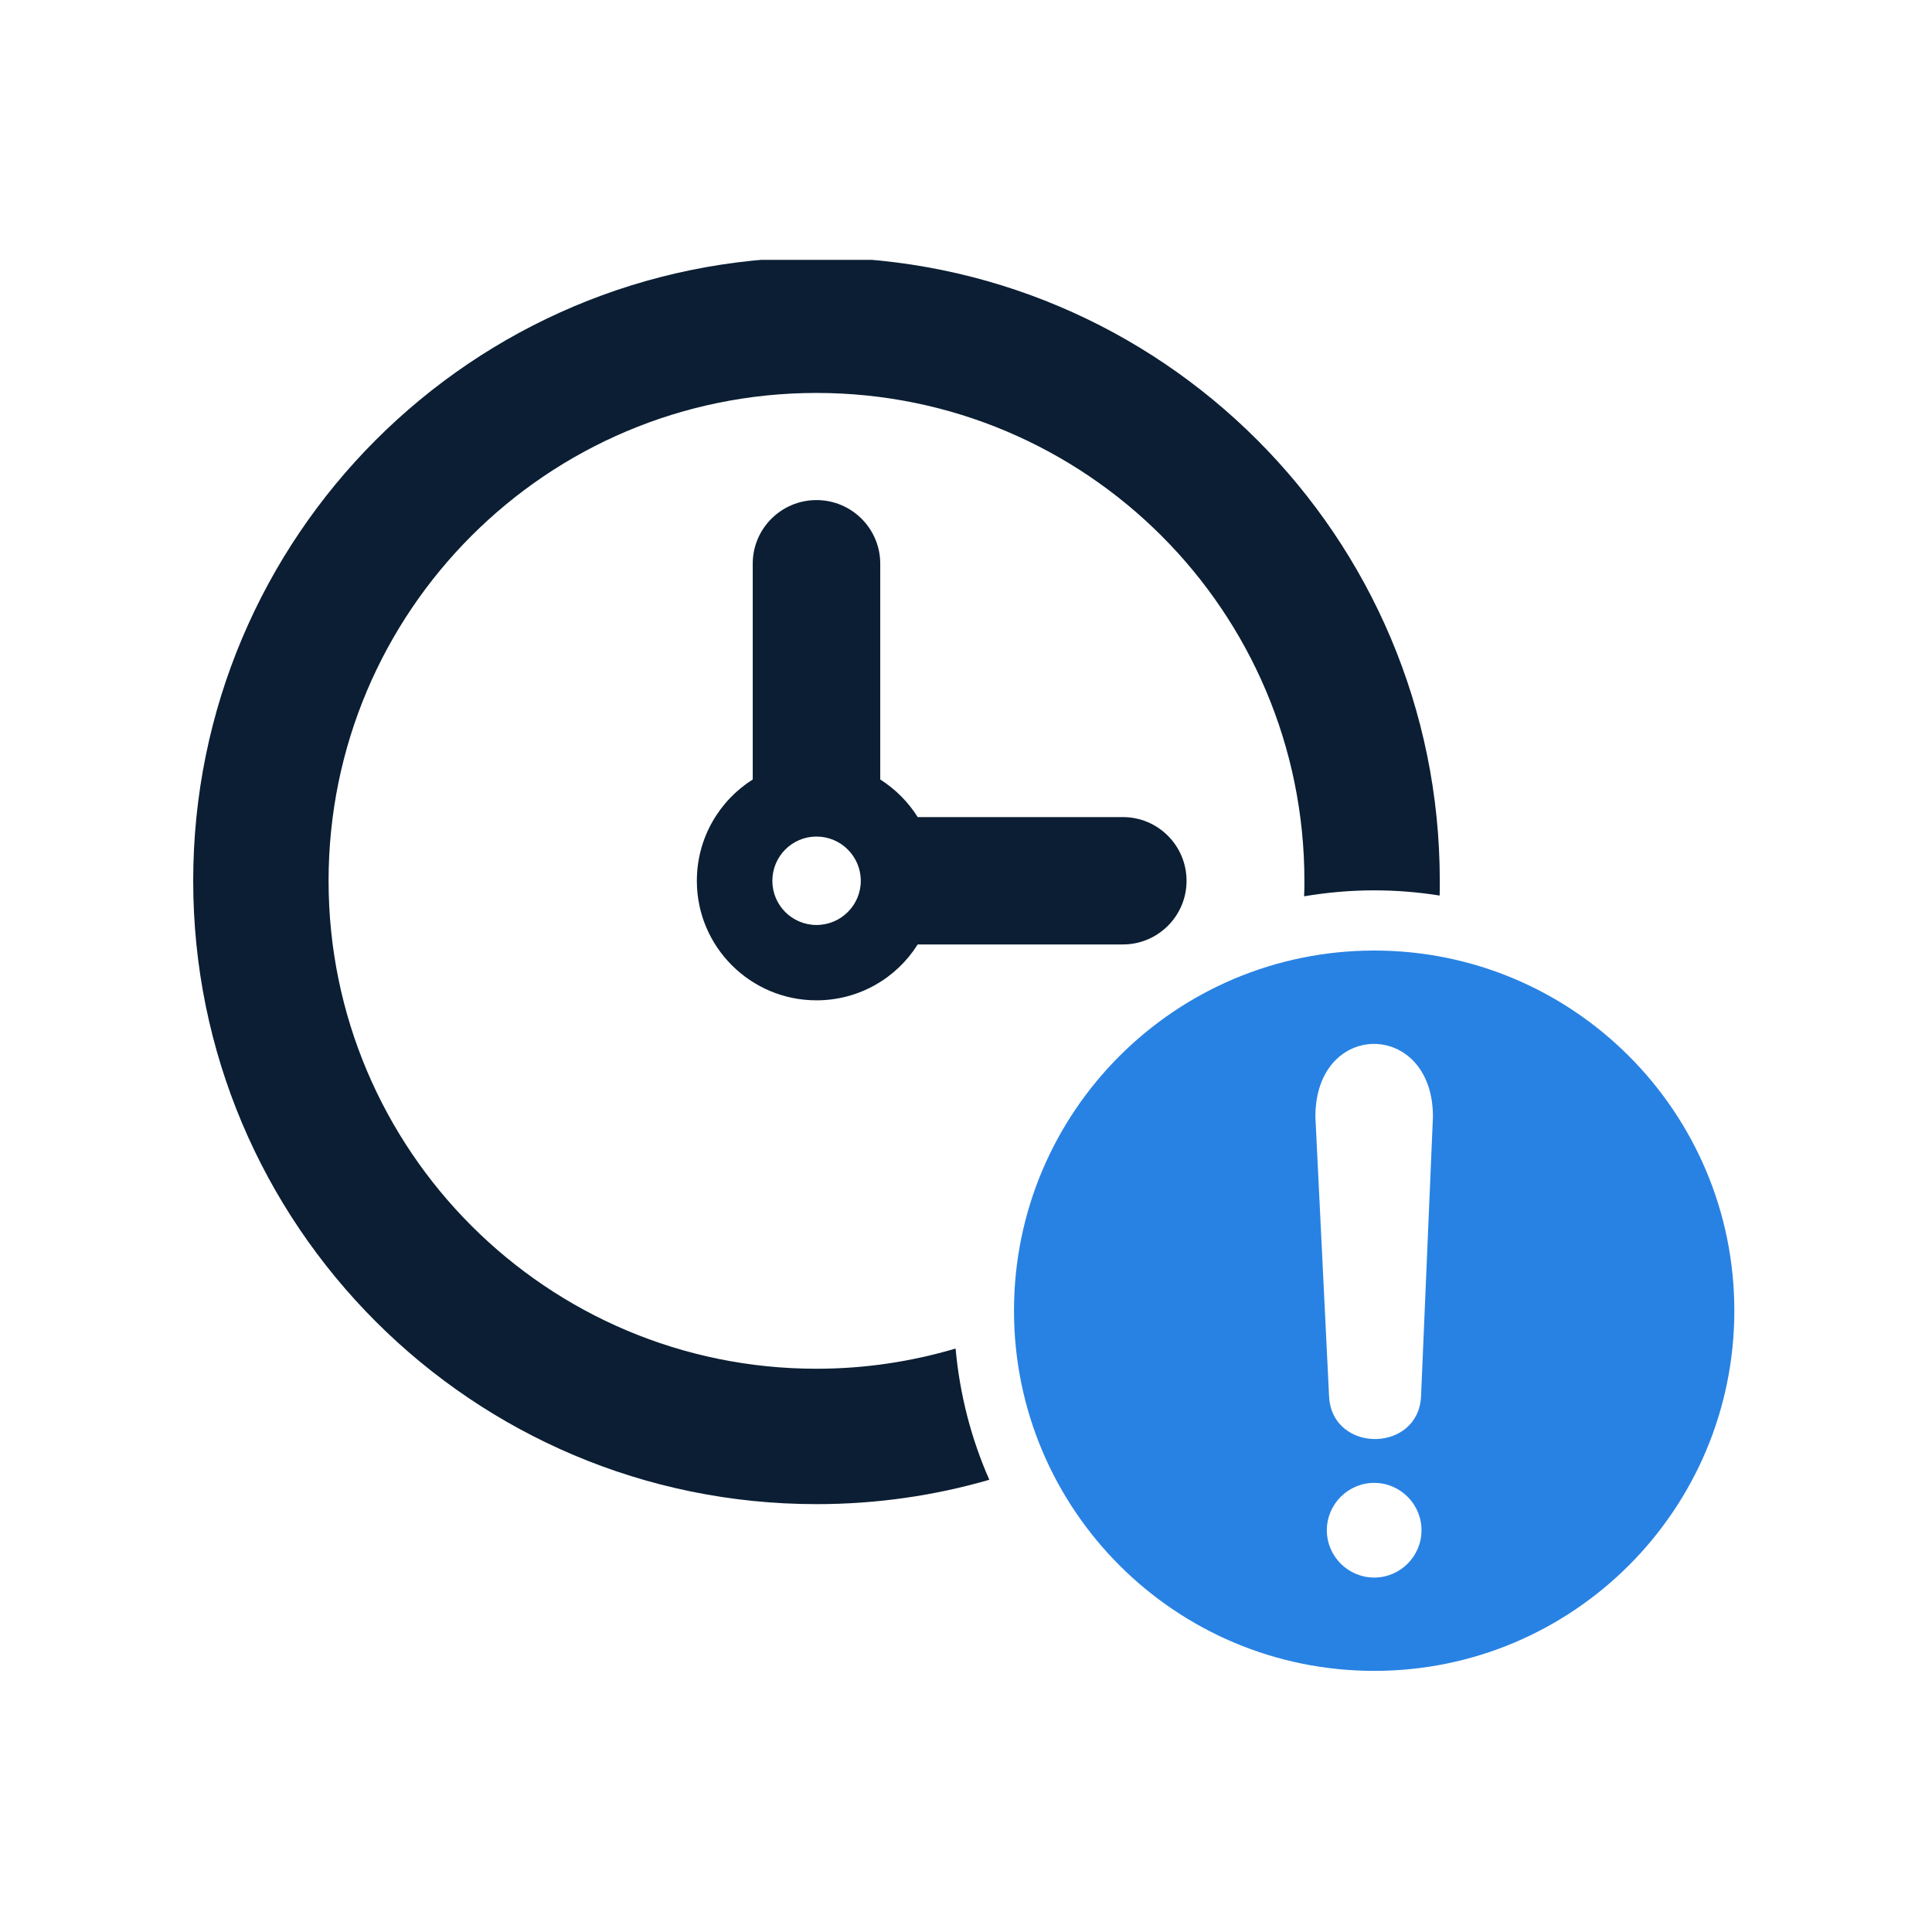
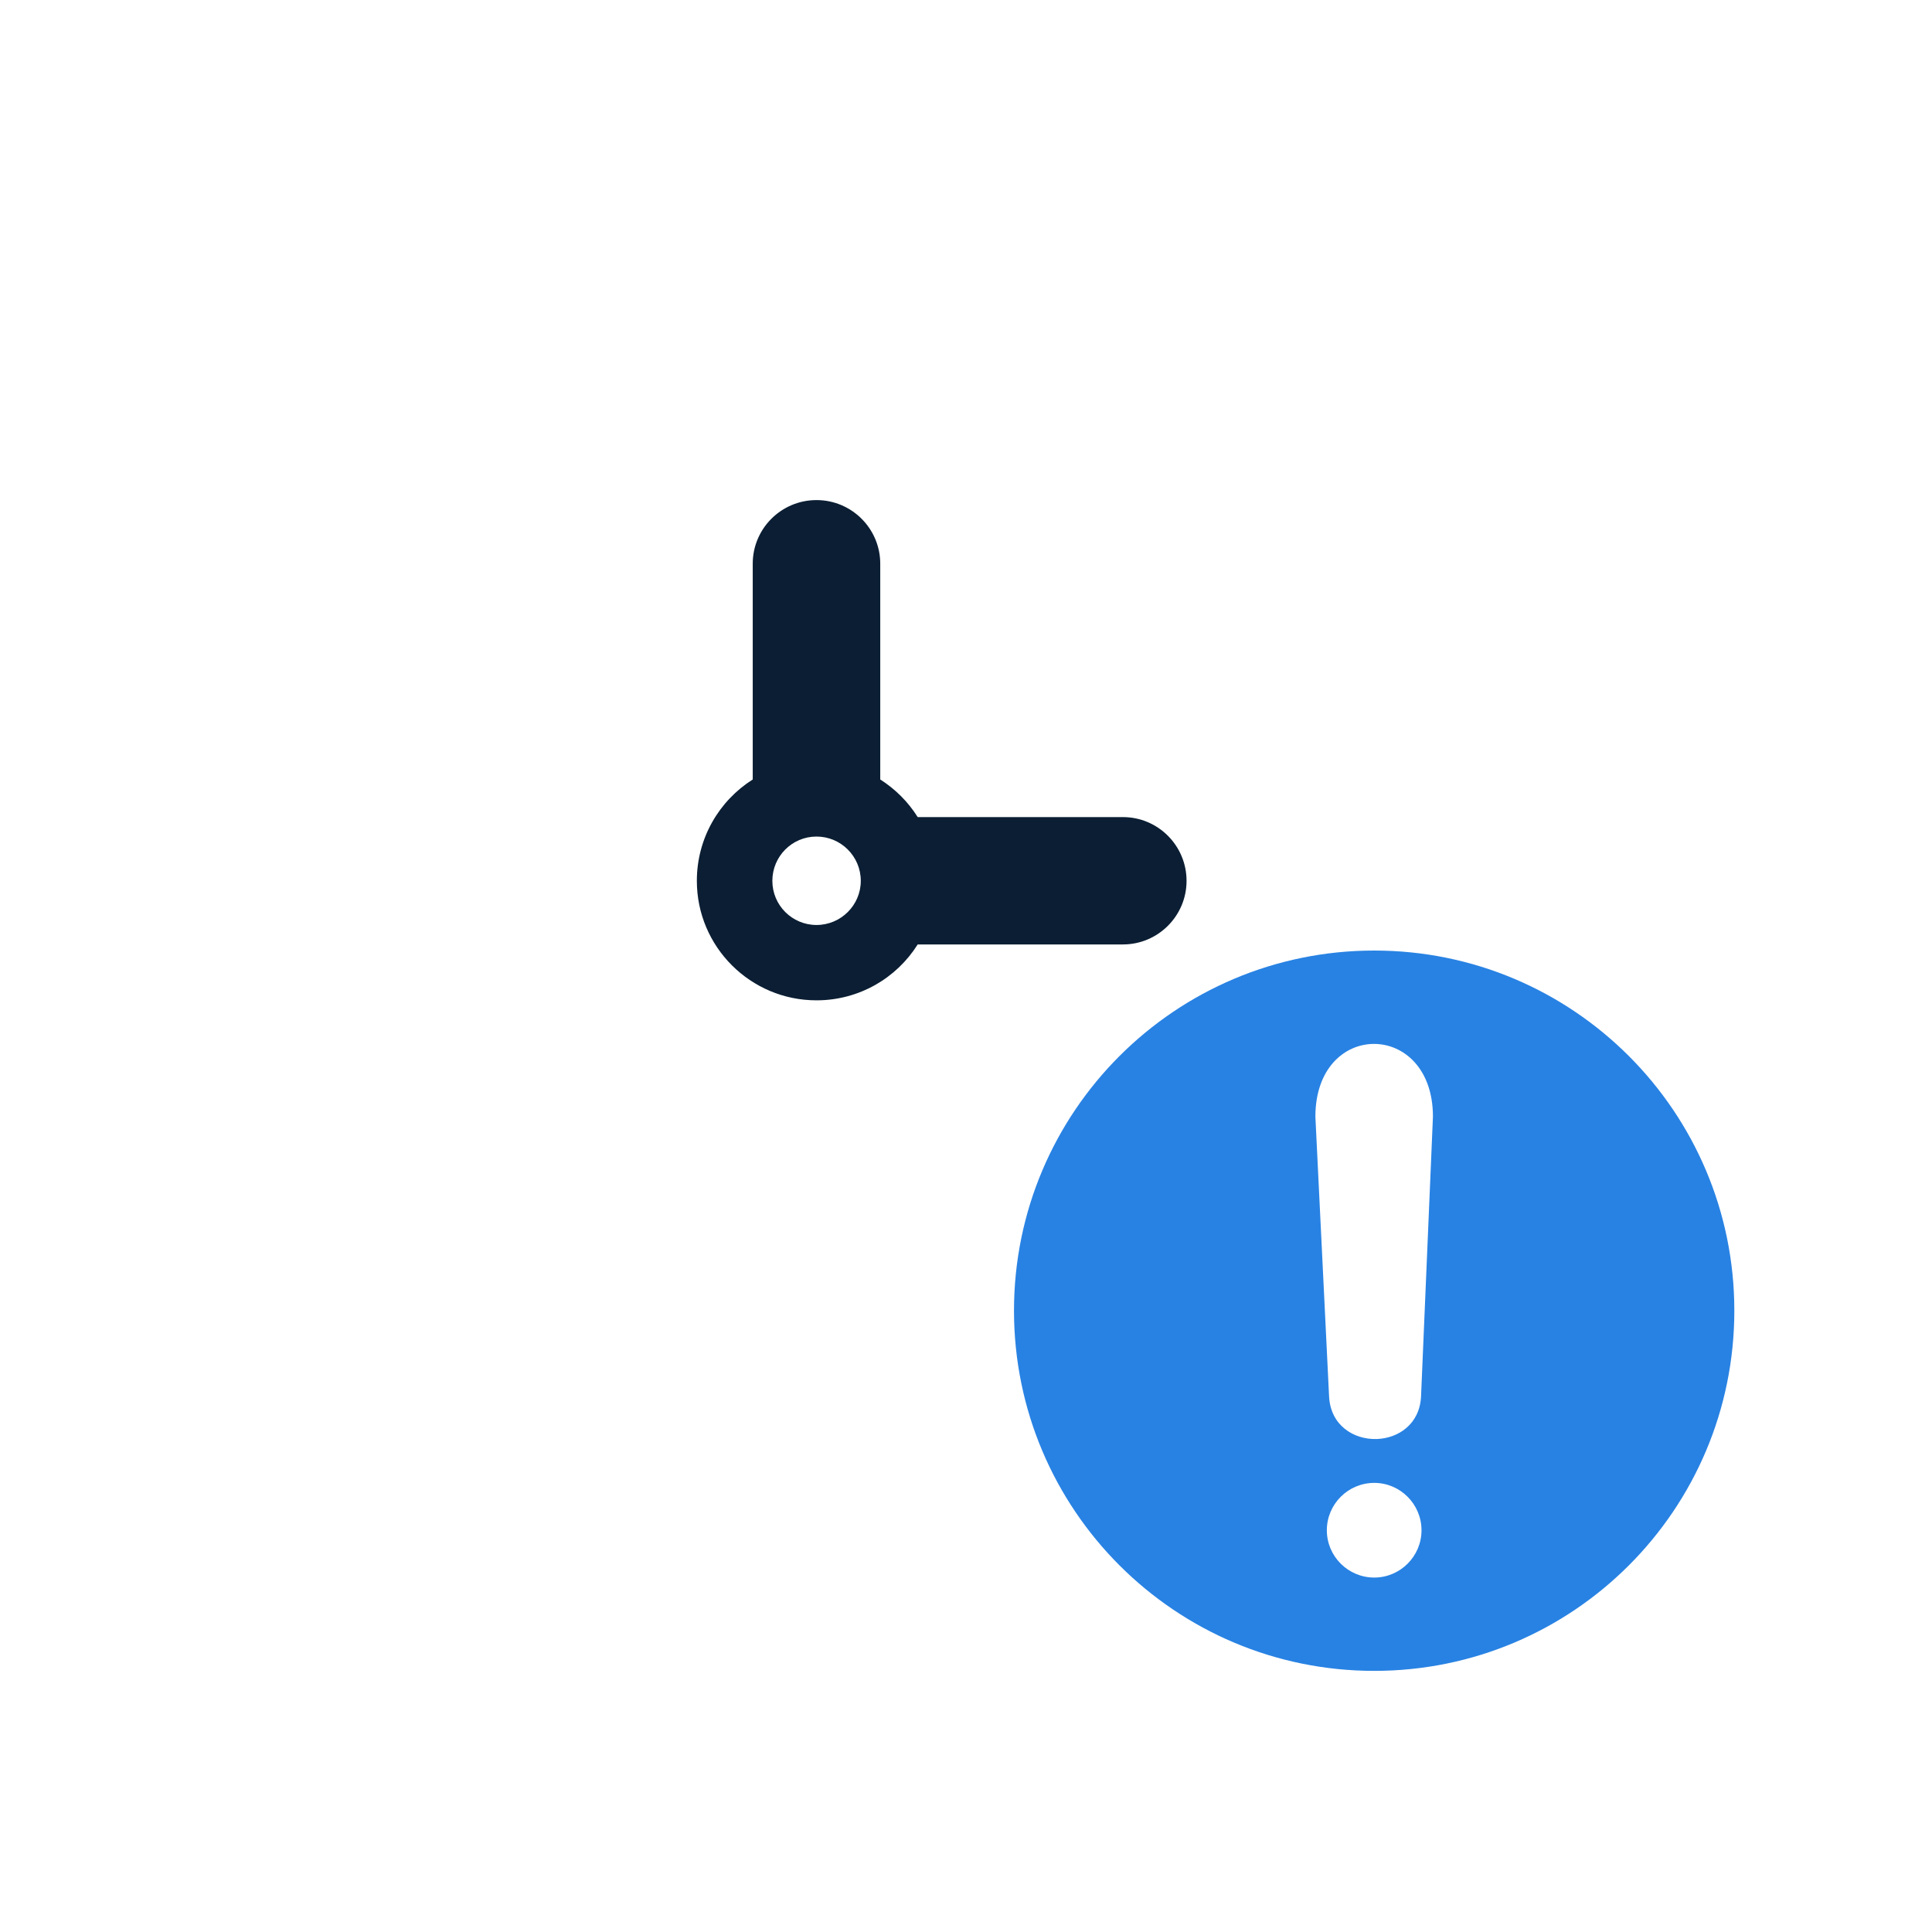
<svg xmlns="http://www.w3.org/2000/svg" version="1.0" preserveAspectRatio="xMidYMid meet" height="500" viewBox="0 0 375 375" zoomAndPan="magnify" width="500">
  <defs>
    <clipPath id="101bb57ff0">
-       <path clip-rule="nonzero" d="M 37.5 50.438 L 280 50.438 L 280 292 L 37.5 292 Z M 37.5 50.438" />
-     </clipPath>
+       </clipPath>
    <clipPath id="39b1e58de0">
      <path clip-rule="nonzero" d="M 196 184 L 337 184 L 337 324.938 L 196 324.938 Z M 196 184" />
    </clipPath>
  </defs>
  <rect fill-opacity="1" height="450" y="-37.5" fill="#ffffff" width="450" x="-37.5" />
-   <rect fill-opacity="1" height="450" y="-37.5" fill="#ffffff" width="450" x="-37.5" />
  <g clip-path="url(#101bb57ff0)">
-     <path fill-rule="evenodd" fill-opacity="1" d="M 158.48 49.961 C 225.316 49.961 279.461 104.133 279.461 170.973 C 279.461 171.922 279.461 172.875 279.434 173.828 C 275.309 173.164 271.039 172.816 266.742 172.816 C 262.098 172.816 257.566 173.223 253.125 173.973 C 253.184 172.961 253.184 171.953 253.184 170.973 C 253.184 118.645 210.777 76.27 158.48 76.27 C 106.184 76.27 63.777 118.645 63.777 170.973 C 63.777 223.27 106.184 265.672 158.48 265.672 C 167.855 265.672 176.914 264.289 185.48 261.75 C 186.289 270.75 188.539 279.316 192.027 287.223 C 181.383 290.309 170.133 291.953 158.48 291.953 C 91.672 291.953 37.5 237.777 37.5 170.973 C 37.5 104.133 91.672 49.961 158.48 49.961 Z M 158.48 49.961" fill="#0b1e33" />
-   </g>
+     </g>
  <path fill-rule="evenodd" fill-opacity="1" d="M 170.855 151.297 C 173.797 153.172 176.277 155.652 178.125 158.598 L 217.961 158.598 C 224.77 158.598 230.309 164.133 230.309 170.973 C 230.309 177.777 224.77 183.316 217.961 183.316 L 178.125 183.316 C 174.027 189.836 166.758 194.164 158.48 194.164 C 145.672 194.164 135.258 183.777 135.258 170.973 C 135.258 162.691 139.586 155.422 146.105 151.297 L 146.105 109.414 C 146.105 102.605 151.645 97.066 158.48 97.066 C 165.316 97.066 170.855 102.605 170.855 109.414 Z M 158.48 162.375 C 163.211 162.375 167.078 166.211 167.078 170.973 C 167.078 175.703 163.211 179.539 158.48 179.539 C 153.75 179.539 149.914 175.703 149.914 170.973 C 149.914 166.211 153.75 162.375 158.48 162.375 Z M 158.48 162.375" fill="#0b1e33" />
  <g clip-path="url(#39b1e58de0)">
    <path fill-rule="evenodd" fill-opacity="1" d="M 266.742 184.5 C 305.336 184.5 336.633 215.797 336.633 254.395 C 336.633 293.02 305.336 324.316 266.742 324.316 C 228.117 324.316 196.816 293.02 196.816 254.395 C 196.816 215.797 228.117 184.5 266.742 184.5 Z M 255.316 216.75 C 255.316 197.855 278.133 197.973 278.133 216.75 L 275.828 270.98 C 275.598 276.402 271.441 279.172 267.203 279.316 C 262.758 279.434 258.258 276.691 257.973 271.039 Z M 266.742 287.828 C 271.789 287.828 275.914 291.953 275.914 297.027 C 275.914 302.078 271.789 306.203 266.742 306.203 C 261.664 306.203 257.539 302.078 257.539 297.027 C 257.539 291.953 261.664 287.828 266.742 287.828 Z M 266.742 287.828" fill="#2882e3" />
  </g>
</svg>